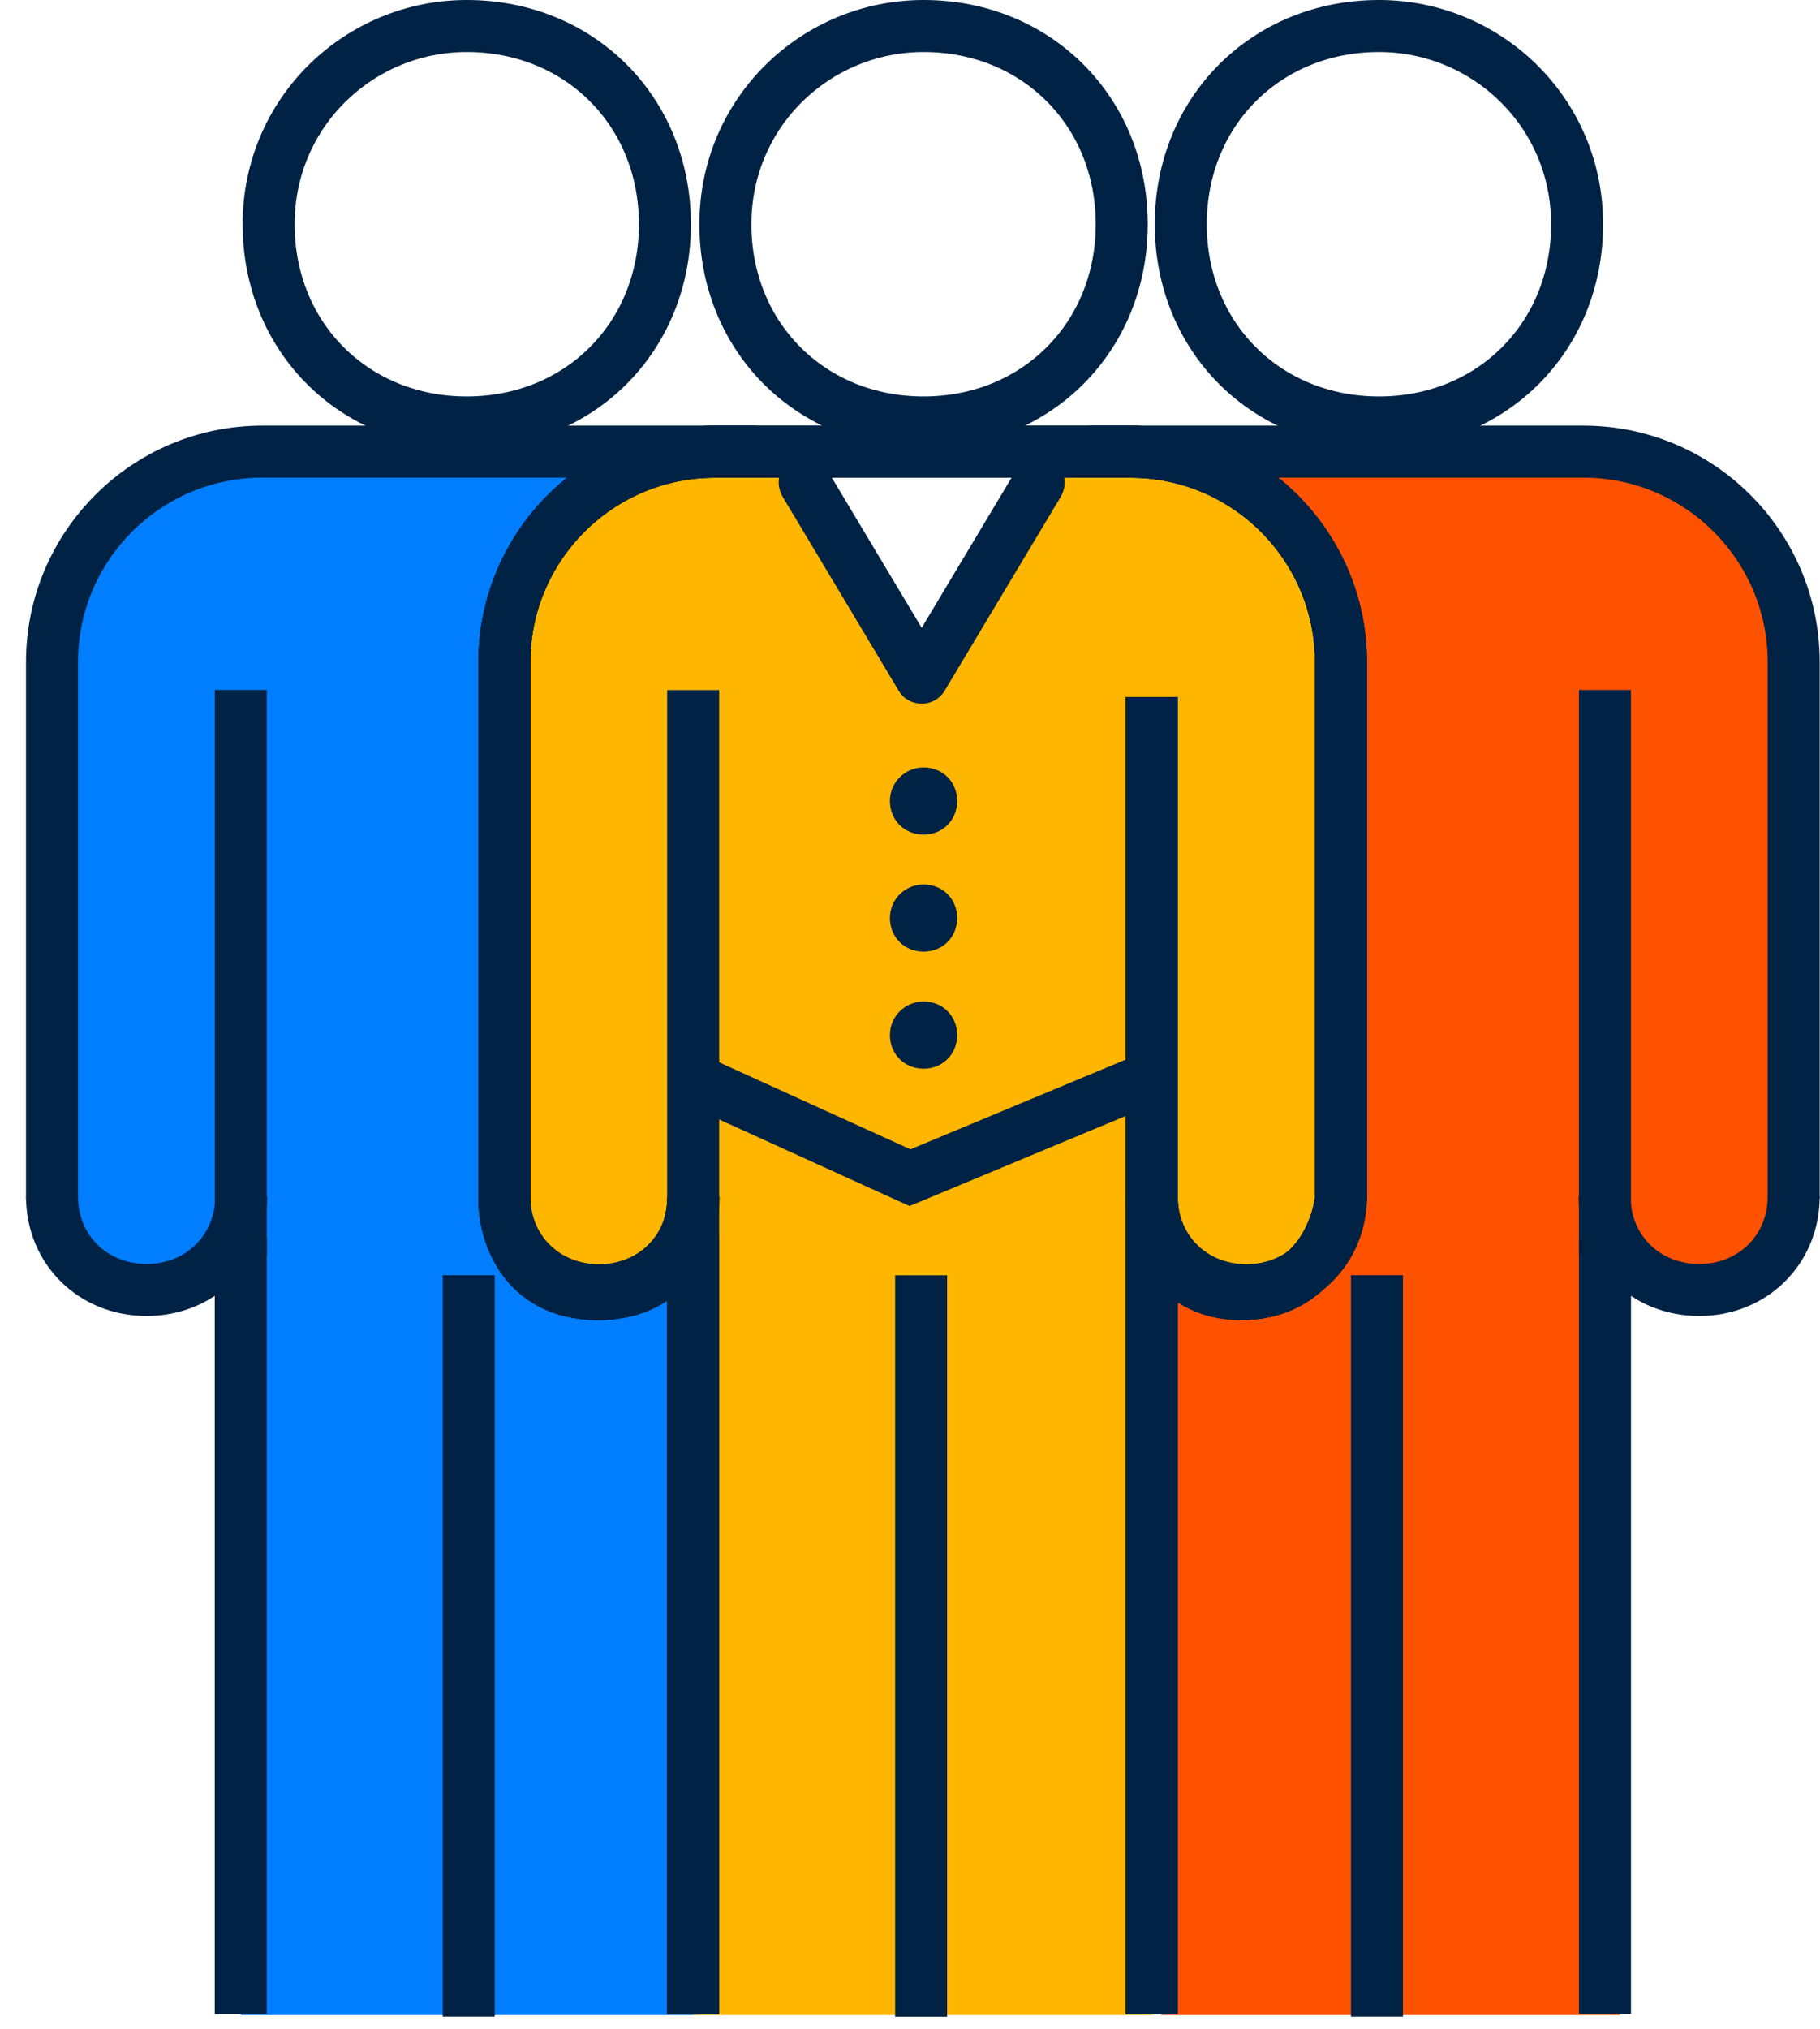
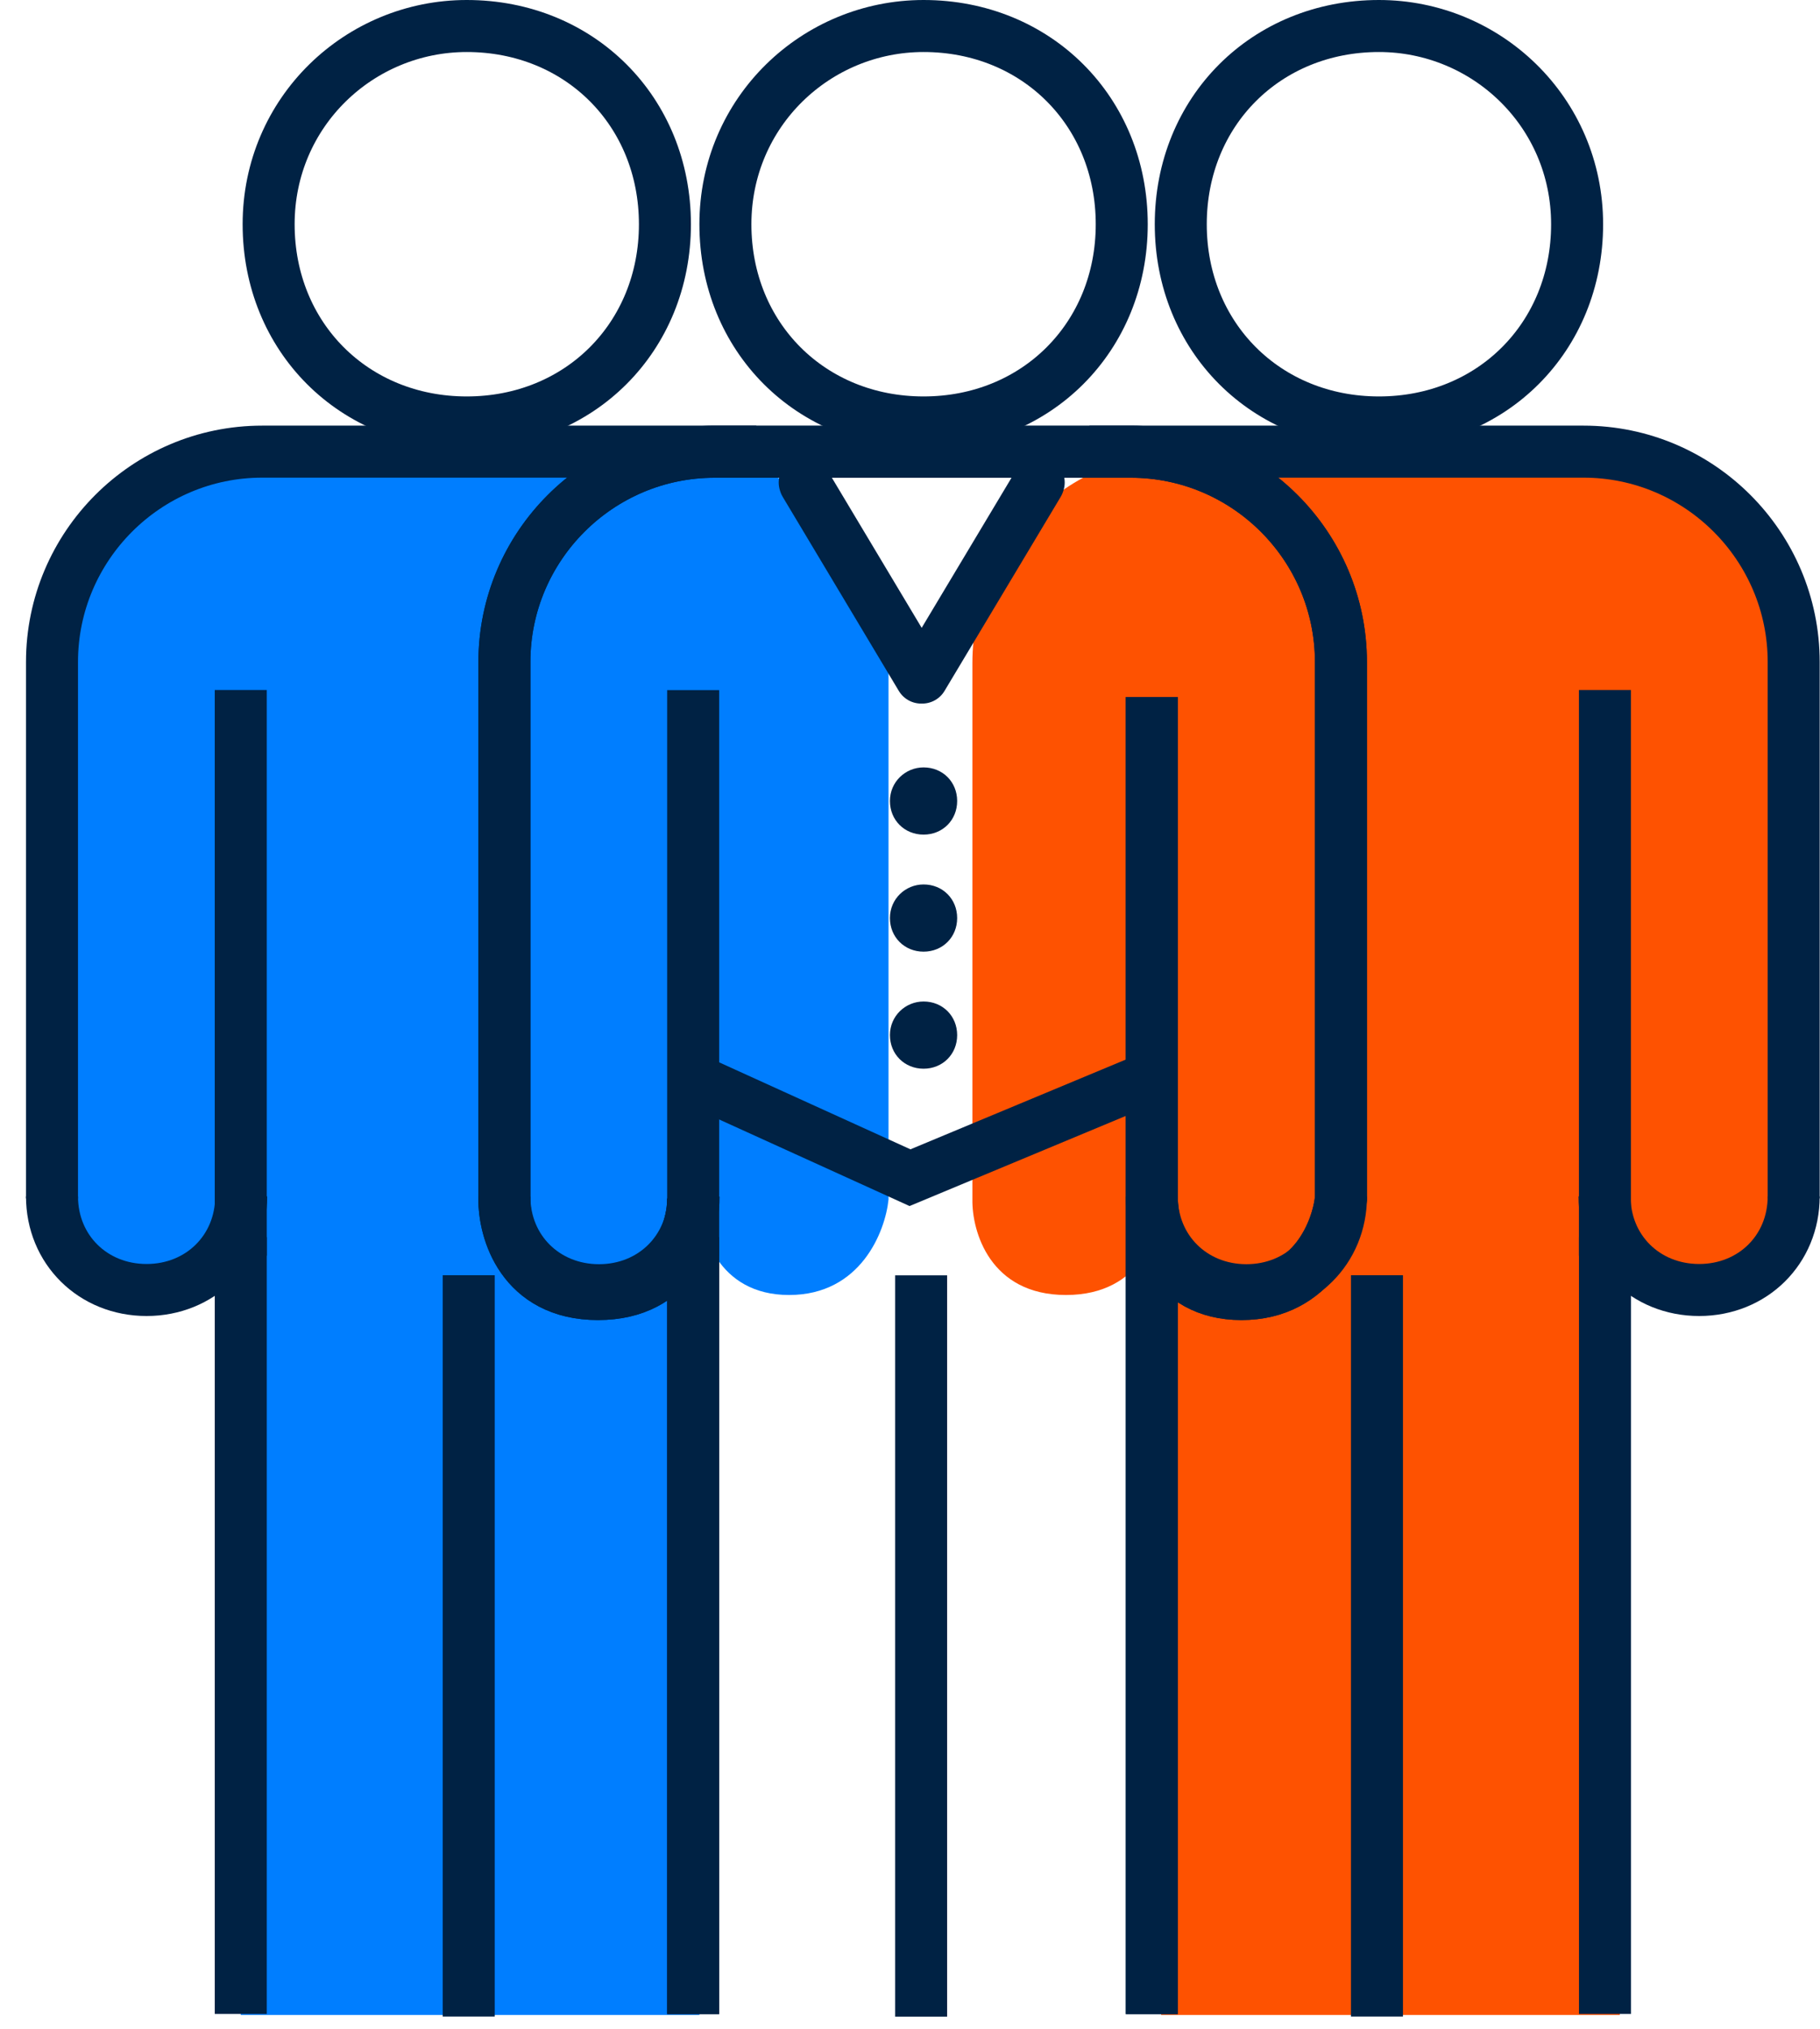
<svg xmlns="http://www.w3.org/2000/svg" width="35" height="39" viewBox="0 0 35 39" fill="none">
  <path d="M34.787 12.744V23.058C34.725 23.67 34.255 24.894 32.875 24.894C31.495 24.894 31.15 23.67 31.15 23.058V38.734H22.33V23.8V23.058C22.33 23.67 21.964 24.894 20.5 24.894C19.036 24.894 18.69 23.67 18.7 23.058V12.744C18.7 10.516 20.515 8.701 22.742 8.701H30.745C32.972 8.701 34.787 10.516 34.787 12.744Z" fill="#FE5201" />
  <path d="M17.087 12.744V23.058C17.025 23.67 16.555 24.894 15.175 24.894C13.795 24.894 13.45 23.67 13.45 23.058V38.734H4.63V23.8V23.058C4.63 23.67 4.264 24.894 2.8 24.894C1.336 24.894 0.99 23.67 1 23.058V12.744C1 10.516 2.815 8.701 5.043 8.701H13.045C15.272 8.701 17.087 10.516 17.087 12.744Z" fill="#007EFF" />
-   <path fill-rule="evenodd" clip-rule="evenodd" d="M15.569 8.701L17.768 12.451H17.79L19.988 8.701H21.745C23.972 8.701 25.787 10.516 25.787 12.744V23.058C25.725 23.67 25.255 24.894 23.875 24.894C22.495 24.894 22.15 23.67 22.15 23.058V38.734H13.33V23.8V23.058C13.33 23.67 12.964 24.894 11.5 24.894C10.036 24.894 9.69 23.67 9.7 23.058V12.744C9.7 10.516 11.515 8.701 13.742 8.701H15.569Z" fill="#FFB601" />
  <path d="M14.544 8.682H5.042C2.815 8.682 1 10.497 1 12.725V23.038M4.63 23.781V38.715" stroke="#002244" />
  <path d="M9.014 24.514L9.014 38.764" stroke="#002244" />
  <path d="M4.63 13.264L4.63 24.139" stroke="#002244" />
  <path d="M5.166 4.311C5.166 2.149 6.914 0.5 8.976 0.5C11.147 0.5 12.787 2.14 12.787 4.311C12.787 6.481 11.147 8.121 8.976 8.121C6.806 8.121 5.166 6.481 5.166 4.311Z" stroke="#002244" />
  <path d="M1 22.998C1 24.02 1.786 24.798 2.819 24.798C3.851 24.798 4.638 24.02 4.638 22.998" stroke="#002244" />
  <path d="M20.95 8.682H30.452C32.679 8.682 34.494 10.497 34.494 12.725V23.038M30.865 23.781V38.715" stroke="#002244" />
  <path d="M26.48 24.514L26.48 38.764" stroke="#002244" />
  <path d="M30.864 13.264L30.864 24.139" stroke="#002244" />
  <path d="M30.329 4.311C30.329 2.149 28.581 0.5 26.518 0.5C24.348 0.5 22.707 2.14 22.707 4.311C22.707 6.481 24.348 8.121 26.518 8.121C28.688 8.121 30.329 6.481 30.329 4.311Z" stroke="#002244" />
  <path d="M34.494 22.998C34.494 24.02 33.708 24.798 32.676 24.798C31.643 24.798 30.857 24.02 30.857 22.998" stroke="#002244" />
  <path d="M13.33 23.783V38.717M22.15 38.717V23.04M22.15 13.4V22.251V23.04M22.15 23.04C22.15 23.652 22.495 24.876 23.875 24.876C25.255 24.876 25.725 23.652 25.787 23.04V12.726C25.787 10.499 23.972 8.684 21.745 8.684H13.743C11.515 8.684 9.7 10.499 9.7 12.726V23.04C9.69 23.652 10.036 24.876 11.5 24.876C12.964 24.876 13.33 23.652 13.33 23.04" stroke="#002244" />
  <path d="M13.33 23.783V38.717M22.15 38.717V23.04M22.15 13.4V22.251V23.04M22.15 23.04C22.15 23.652 22.495 24.876 23.875 24.876C25.255 24.876 25.725 23.652 25.787 23.04V12.726C25.787 10.499 23.972 8.684 21.745 8.684H13.743C11.515 8.684 9.7 10.499 9.7 12.726V23.04C9.69 23.652 10.036 24.876 11.5 24.876C12.964 24.876 13.33 23.652 13.33 23.04" stroke="#002244" />
-   <path d="M13.33 23.783V38.717M22.15 38.717V23.04M22.15 13.4V22.251V23.04M22.15 23.04C22.15 23.652 22.495 24.876 23.875 24.876C25.255 24.876 25.725 23.652 25.787 23.04V12.726C25.787 10.499 23.972 8.684 21.745 8.684H13.743C11.515 8.684 9.7 10.499 9.7 12.726V23.04C9.69 23.652 10.036 24.876 11.5 24.876C12.964 24.876 13.33 23.652 13.33 23.04" stroke="#002244" />
  <path d="M13.375 20.764L17.5 22.639L22 20.764" stroke="#002244" />
  <path d="M19.975 9.275L19.968 9.296L17.735 13.025H17.714L15.482 9.296L15.475 9.275" stroke="#002244" stroke-linecap="round" stroke-linejoin="round" />
  <path d="M17.714 24.516L17.714 38.766" stroke="#002244" />
  <path d="M13.33 13.266L13.33 24.141" stroke="#002244" />
-   <path d="M13.95 4.311C13.95 2.149 15.698 0.5 17.761 0.5C19.931 0.5 21.572 2.14 21.572 4.311C21.572 6.481 19.931 8.121 17.761 8.121C15.59 8.121 13.95 6.481 13.95 4.311Z" stroke="#002244" />
+   <path d="M13.95 4.311C13.95 2.149 15.698 0.5 17.761 0.5C19.931 0.5 21.572 2.14 21.572 4.311C21.572 6.481 19.931 8.121 17.761 8.121C15.59 8.121 13.95 6.481 13.95 4.311" stroke="#002244" />
  <path d="M17.761 14.752C17.411 14.752 17.114 15.031 17.114 15.398C17.114 15.765 17.394 16.044 17.761 16.044C18.128 16.044 18.407 15.765 18.407 15.398C18.407 15.031 18.128 14.752 17.761 14.752Z" fill="#002244" />
  <path d="M17.761 17.002C17.411 17.002 17.114 17.281 17.114 17.648C17.114 18.015 17.394 18.294 17.761 18.294C18.128 18.294 18.407 18.015 18.407 17.648C18.407 17.281 18.128 17.002 17.761 17.002Z" fill="#002244" />
  <path d="M17.761 19.252C17.411 19.252 17.114 19.531 17.114 19.898C17.114 20.265 17.394 20.544 17.761 20.544C18.128 20.544 18.407 20.265 18.407 19.898C18.407 19.531 18.128 19.252 17.761 19.252Z" fill="#002244" />
  <path d="M9.7 23.002C9.7 24.024 10.487 24.802 11.519 24.802C12.551 24.802 13.338 24.024 13.338 23.002" stroke="#002244" />
  <path d="M22.15 23.002C22.15 24.024 22.937 24.802 23.969 24.802C25.001 24.802 25.788 24.024 25.788 23.002" stroke="#002244" />
</svg>